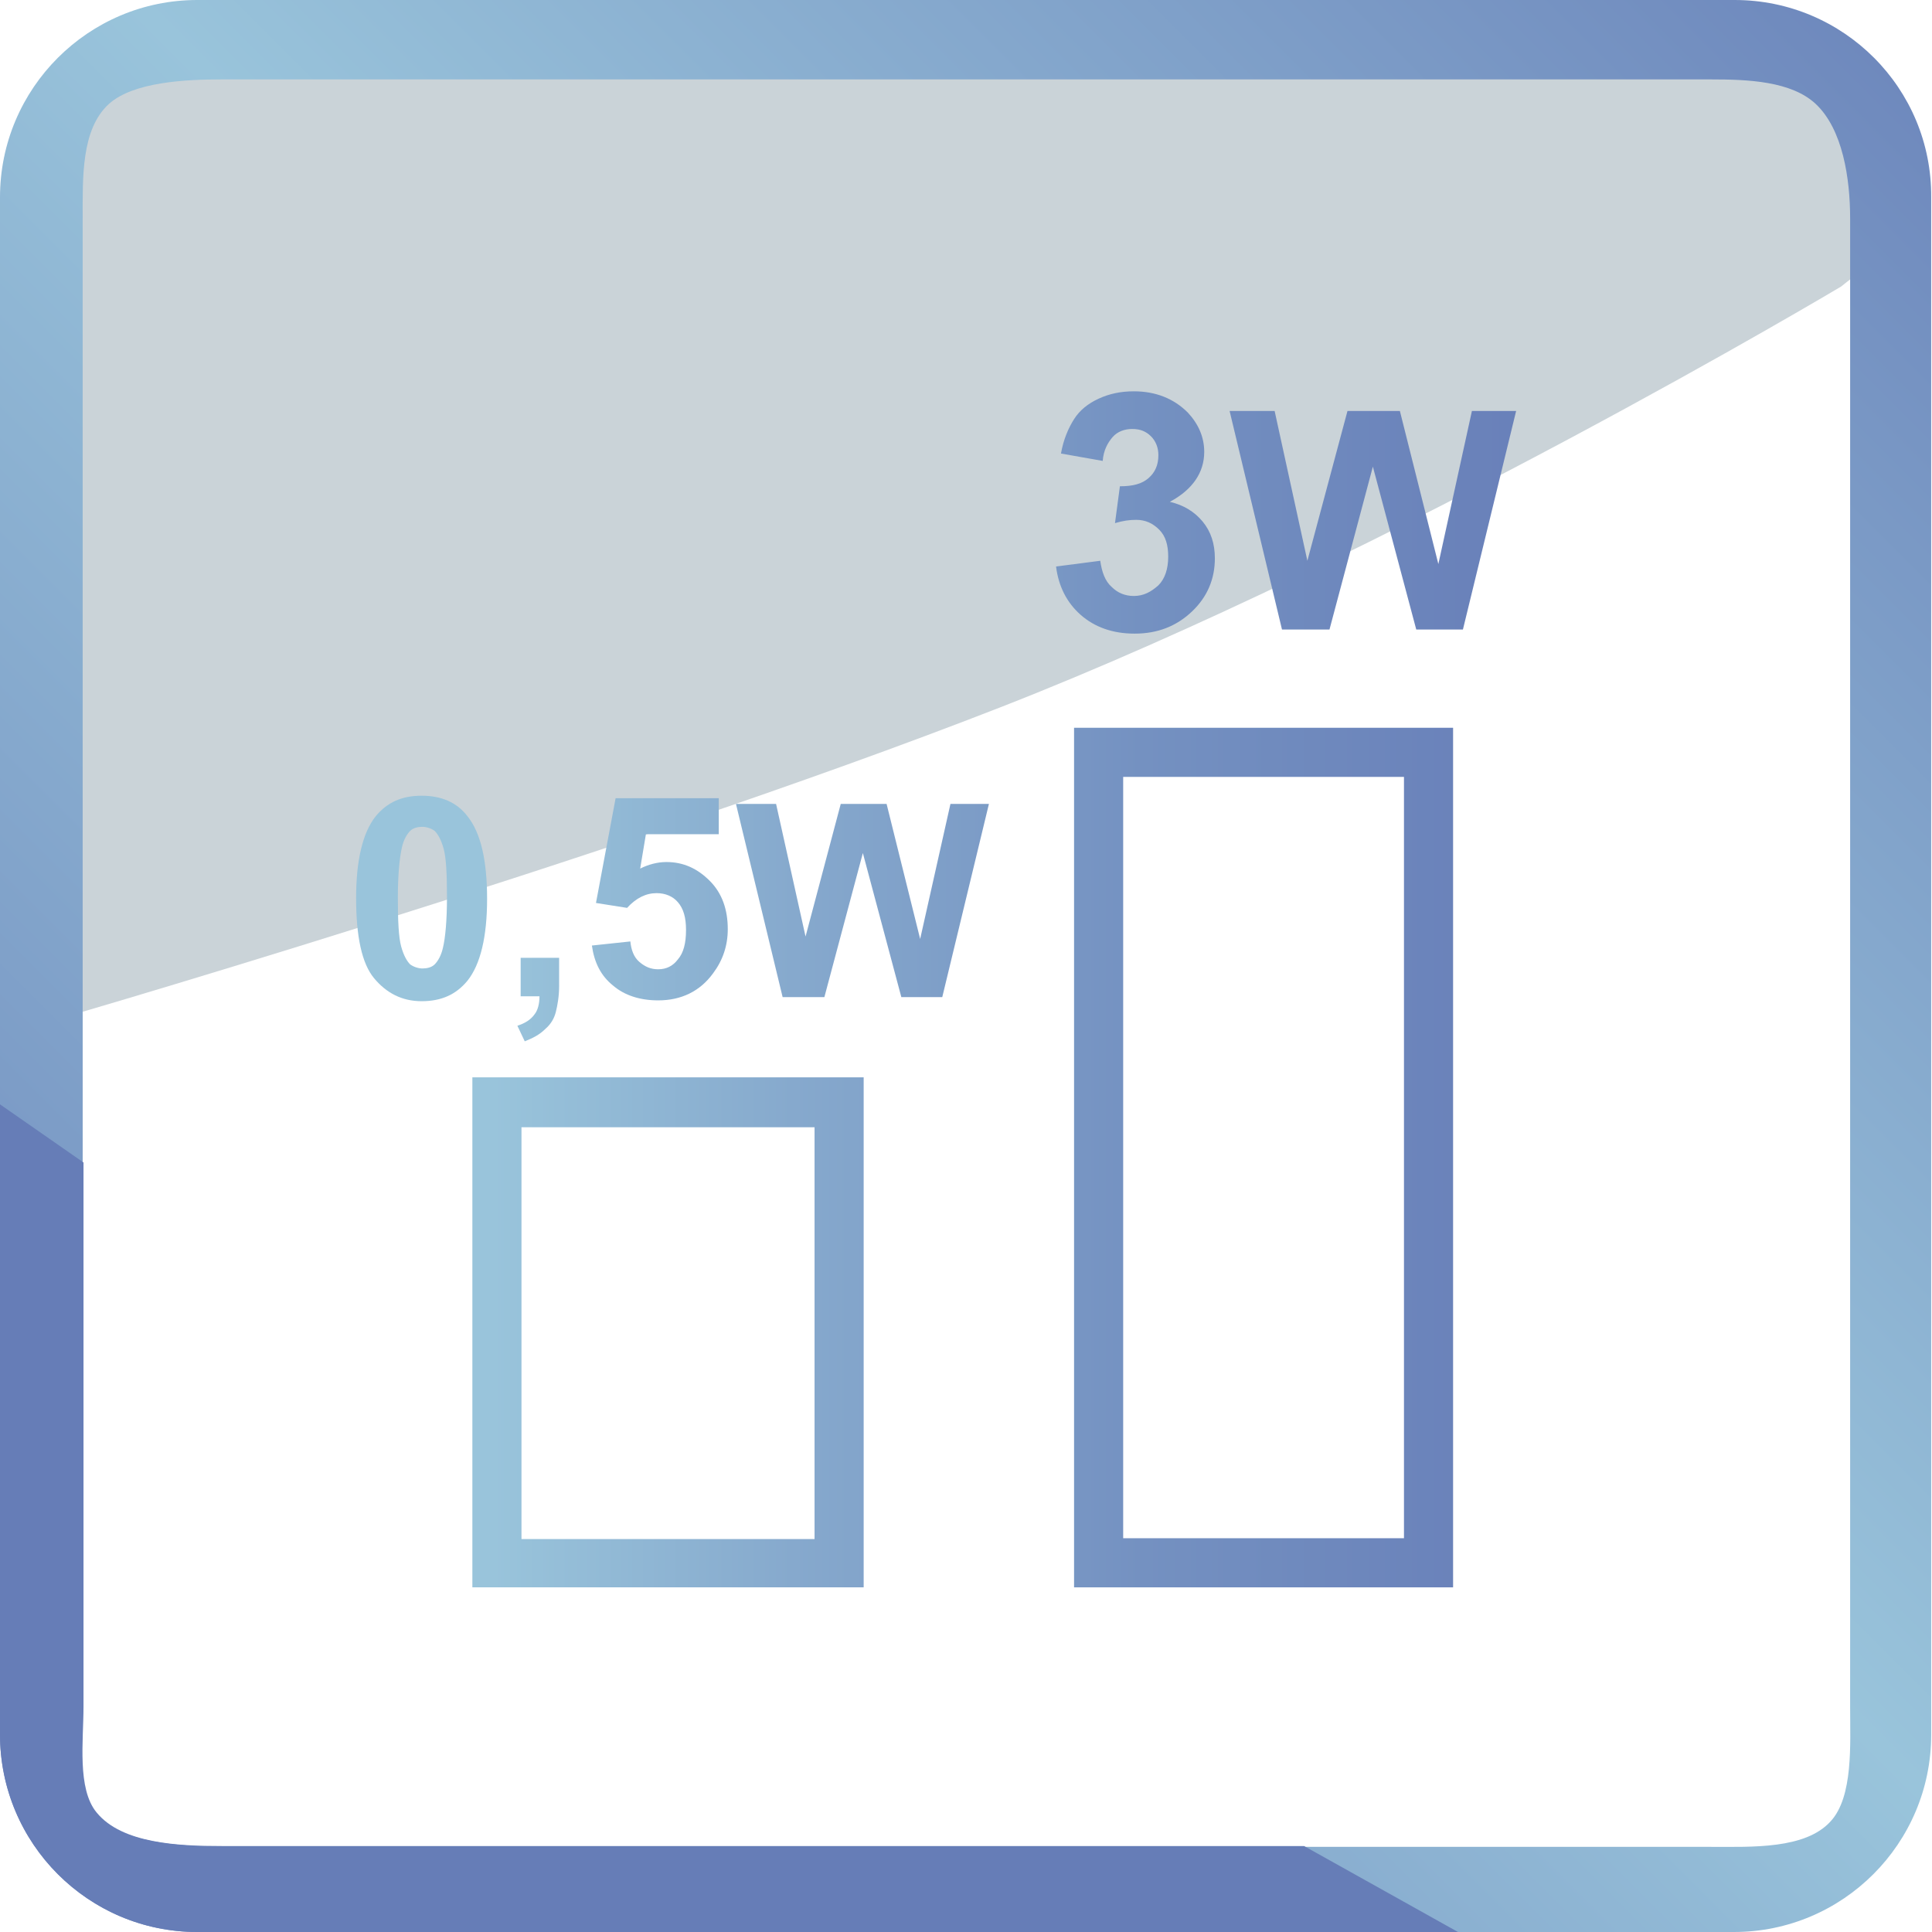
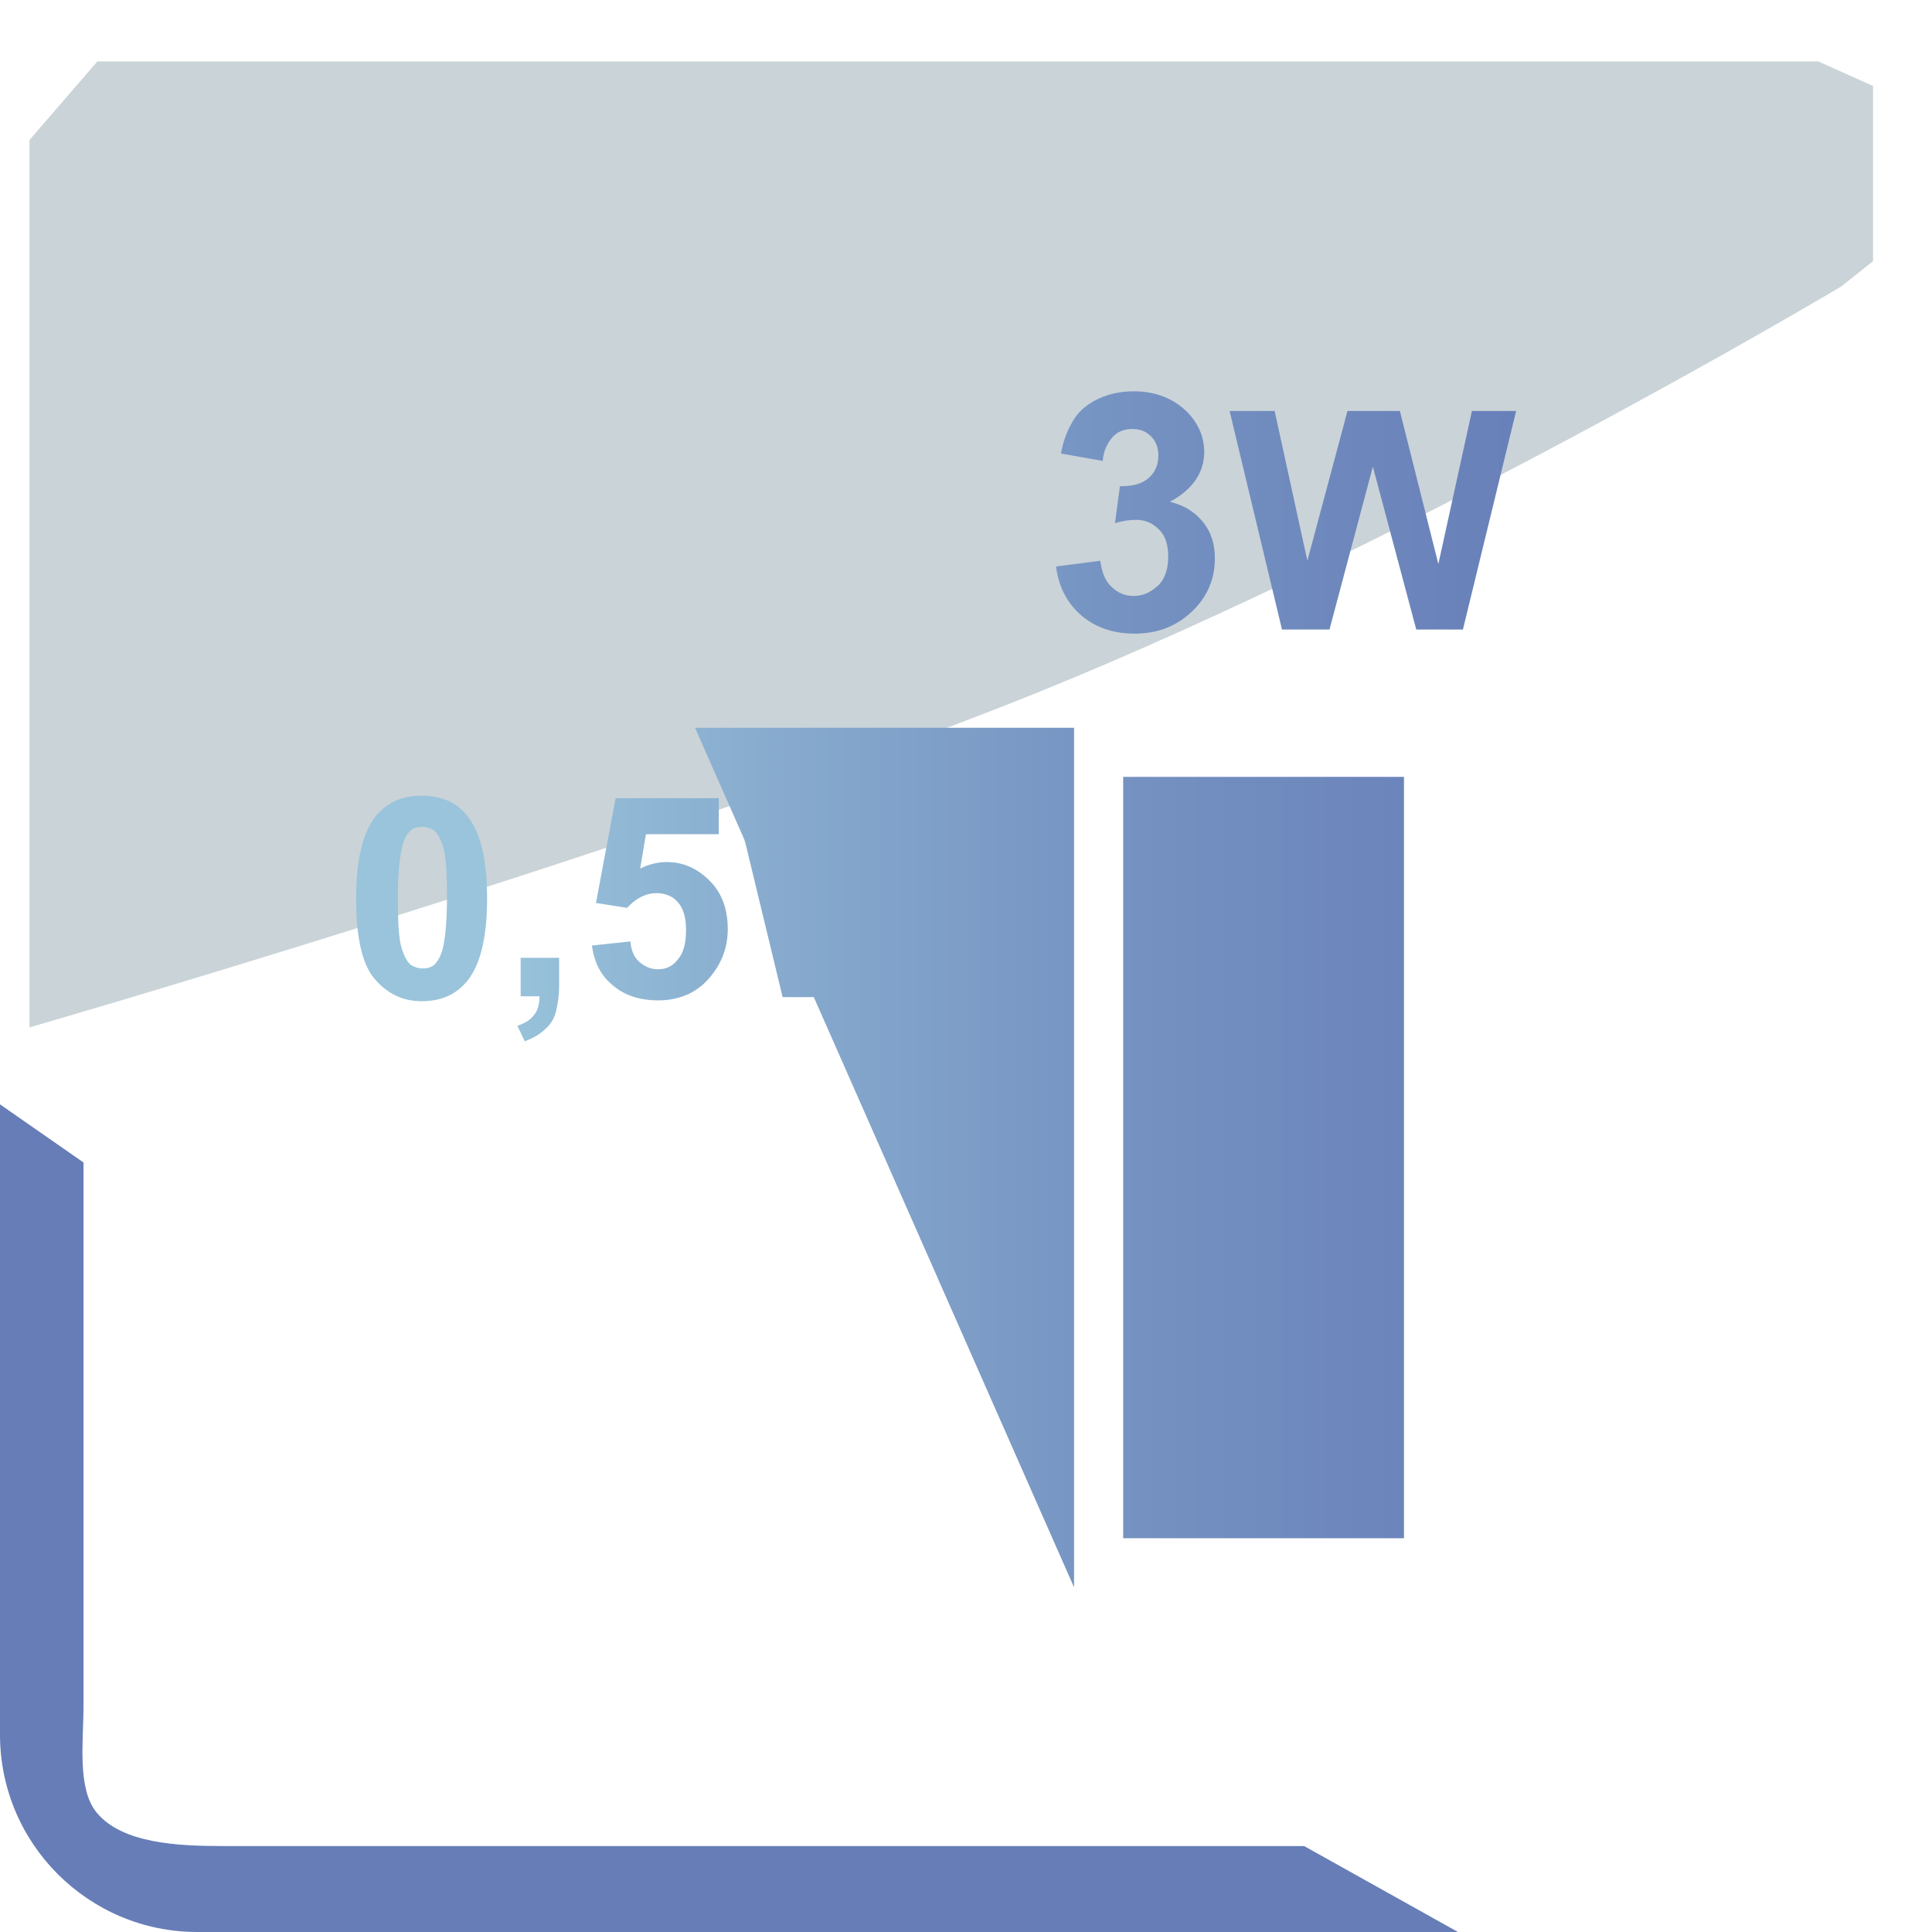
<svg xmlns="http://www.w3.org/2000/svg" xmlns:xlink="http://www.w3.org/1999/xlink" viewBox="0 0 236 236">
  <clipPath id="b">
-     <path d="M11.7 221.5c-2.4-2.9-1.6-8.8-1.6-12.9V26.7c0-5-.2-10.9 3.2-14 3-2.7 9.4-3 13.8-3H209c4.5 0 9.8.2 12.8 3 3.3 3.1 4.2 9.1 4.2 14v181.9c0 4.4.4 10.9-2.4 13.9-3.1 3.4-9.6 3.1-14.6 3.1H27.1c-5.3-.1-12.3-.4-15.4-4.1M24.1 0C10.8 0 0 10.8 0 24.1v187.7C0 225.2 10.8 236 24.1 236h187.7c13.3 0 24.1-10.8 24.1-24.1V24.1C236 10.8 225.2 0 211.9 0z" />
-   </clipPath>
+     </clipPath>
  <linearGradient id="c" x1="-31.075" x2="-30.075" y1="268.647" y2="268.647" gradientTransform="scale(361.818 -361.818) rotate(45.69 304.099 170.848)" gradientUnits="userSpaceOnUse">
    <stop offset="0" stop-color="#667db7" />
    <stop offset=".52" stop-color="#99c4db" />
    <stop offset="1" stop-color="#667db7" />
  </linearGradient>
  <linearGradient id="a">
    <stop offset="0" stop-color="#667db7" />
    <stop offset=".215" stop-color="#6a82ba" />
    <stop offset=".476" stop-color="#7491c1" />
    <stop offset=".758" stop-color="#86a9cd" />
    <stop offset="1" stop-color="#99c4db" />
  </linearGradient>
  <linearGradient xlink:href="#a" id="d" x1="211.57" x2="60.235" y1="109.653" y2="109.653" gradientUnits="userSpaceOnUse" />
  <linearGradient xlink:href="#a" id="e" x1="211.57" x2="60.235" y1="122.163" y2="122.163" gradientUnits="userSpaceOnUse" />
  <linearGradient xlink:href="#a" id="f" x1="211.57" x2="60.235" y1="109.87" y2="109.87" gradientUnits="userSpaceOnUse" />
  <linearGradient xlink:href="#a" id="g" x1="211.57" x2="60.235" y1="110.005" y2="110.005" gradientUnits="userSpaceOnUse" />
  <linearGradient xlink:href="#a" id="h" x1="211.57" x2="60.235" y1="62.537" y2="62.537" gradientUnits="userSpaceOnUse" />
  <linearGradient xlink:href="#a" id="i" x1="211.57" x2="60.235" y1="63.561" y2="63.561" gradientUnits="userSpaceOnUse" />
  <linearGradient xlink:href="#a" id="j" x1="211.57" x2="60.235" y1="162.777" y2="162.777" gradientUnits="userSpaceOnUse" />
  <linearGradient xlink:href="#a" id="k" x1="211.57" x2="60.235" y1="141.402" y2="141.402" gradientUnits="userSpaceOnUse" />
  <path fill="#cad3d8" d="M3.6 17.1v108.4s70.7-20.4 118.6-39.1S224.9 35 224.9 35l3.9-3.1V10.5l-6.7-3H11.9z" />
-   <path fill="url(#c)" d="M-118 120.8 115.2-118 354 115.2 120.8 354z" clip-path="url(#b)" />
  <path fill="#667db7" d="M159.3 225.5H27.1c-5.3 0-12.2-.3-15.3-4.1-2.4-2.9-1.6-8.8-1.6-12.9V142L0 134.9v77C0 225.2 10.8 236 24.1 236h154z" />
  <path fill="url(#d)" d="M57.1 99.7c-1.3-1.7-3.2-2.5-5.6-2.5s-4.2.8-5.6 2.5c-1.6 2-2.4 5.4-2.4 10 0 4.7.7 8 2.2 9.8s3.4 2.8 5.8 2.8 4.2-.8 5.6-2.5c1.6-2 2.4-5.4 2.4-10 0-4.8-.8-8.1-2.4-10.1zm-3 16.1c-.2.9-.6 1.6-1 2s-1 .5-1.5.5-1.1-.2-1.5-.5c-.4-.4-.8-1.1-1.1-2.2s-.4-3.1-.4-5.9.2-4.9.5-6.2c.2-.9.6-1.6 1-2s1-.5 1.5-.5 1.1.2 1.5.5c.4.4.8 1.1 1.1 2.2s.4 3.1.4 5.9-.2 5-.5 6.2z" />
  <path fill="url(#e)" d="m63.2 125.3.9 1.9c1-.4 1.8-.8 2.5-1.5.7-.6 1.1-1.3 1.3-2.1s.4-1.9.4-3.2V117h-4.7v4.7h2.3c0 .9-.2 1.7-.6 2.2-.5.7-1.2 1.1-2.1 1.4z" />
  <path fill="url(#f)" d="M80.4 118.4c-.9 0-1.6-.3-2.3-.9s-1-1.5-1.1-2.5l-4.7.5c.3 2.1 1.1 3.7 2.6 4.9 1.4 1.2 3.3 1.8 5.5 1.8 2.8 0 5.1-1.1 6.7-3.3 1.2-1.6 1.8-3.4 1.8-5.4 0-2.4-.7-4.4-2.2-5.9s-3.2-2.3-5.3-2.3c-1.1 0-2.2.3-3.2.8l.7-4.2h8.9v-4.4H75.2l-2.4 12.8 3.8.6c1.1-1.2 2.3-1.8 3.6-1.8 1.1 0 2 .4 2.6 1.1.7.8 1 1.9 1 3.4 0 1.6-.3 2.8-1 3.6-.6.8-1.4 1.2-2.4 1.2z" />
  <path fill="url(#g)" d="m112.4 114.7-4.1-16.5h-5.6l-4.3 16.2-3.6-16.2h-4.9l5.7 23.6h5.1l4.7-17.6 4.7 17.6h5l5.7-23.6h-4.7z" />
  <path fill="url(#h)" d="M138.5 72.8c-1.1 0-2-.4-2.7-1.1-.8-.7-1.2-1.8-1.4-3.2l-5.4.7c.3 2.4 1.3 4.4 3 5.9s3.9 2.3 6.6 2.3c2.8 0 5.1-.9 7-2.7s2.8-4 2.8-6.5c0-1.8-.5-3.3-1.5-4.5s-2.3-2-4-2.4c2.8-1.5 4.2-3.6 4.2-6.1 0-1.8-.7-3.4-2-4.8-1.7-1.7-3.9-2.6-6.6-2.6-1.6 0-3 .3-4.3.9s-2.3 1.4-3 2.5-1.3 2.5-1.6 4.2l5.1.9c.1-1.3.6-2.2 1.2-2.9s1.5-1 2.4-1c1 0 1.7.3 2.3.9s.9 1.4.9 2.3c0 1.2-.4 2.1-1.2 2.8s-1.9 1-3.5 1l-.6 4.5c1-.3 1.8-.4 2.6-.4 1.1 0 2 .4 2.8 1.2s1.1 1.9 1.1 3.3c0 1.5-.4 2.7-1.2 3.5-.9.8-1.8 1.3-3 1.3z" />
  <path fill="url(#i)" d="m179.8 50.2-4.1 18.7-4.7-18.7h-6.4l-4.9 18.3-4-18.3h-5.5l6.4 26.7h5.8l5.3-19.9 5.3 19.9h5.7l6.5-26.7z" />
-   <path fill="url(#j)" d="M57.7 193.9h47.8v-62.3H57.7zm6-56.2h35.8V188H63.7z" />
-   <path fill="url(#k)" d="M131.2 193.9h46.3v-105h-46.3zm6-99h34.3v93h-34.3z" />
+   <path fill="url(#k)" d="M131.2 193.9v-105h-46.3zm6-99h34.3v93h-34.3z" />
</svg>